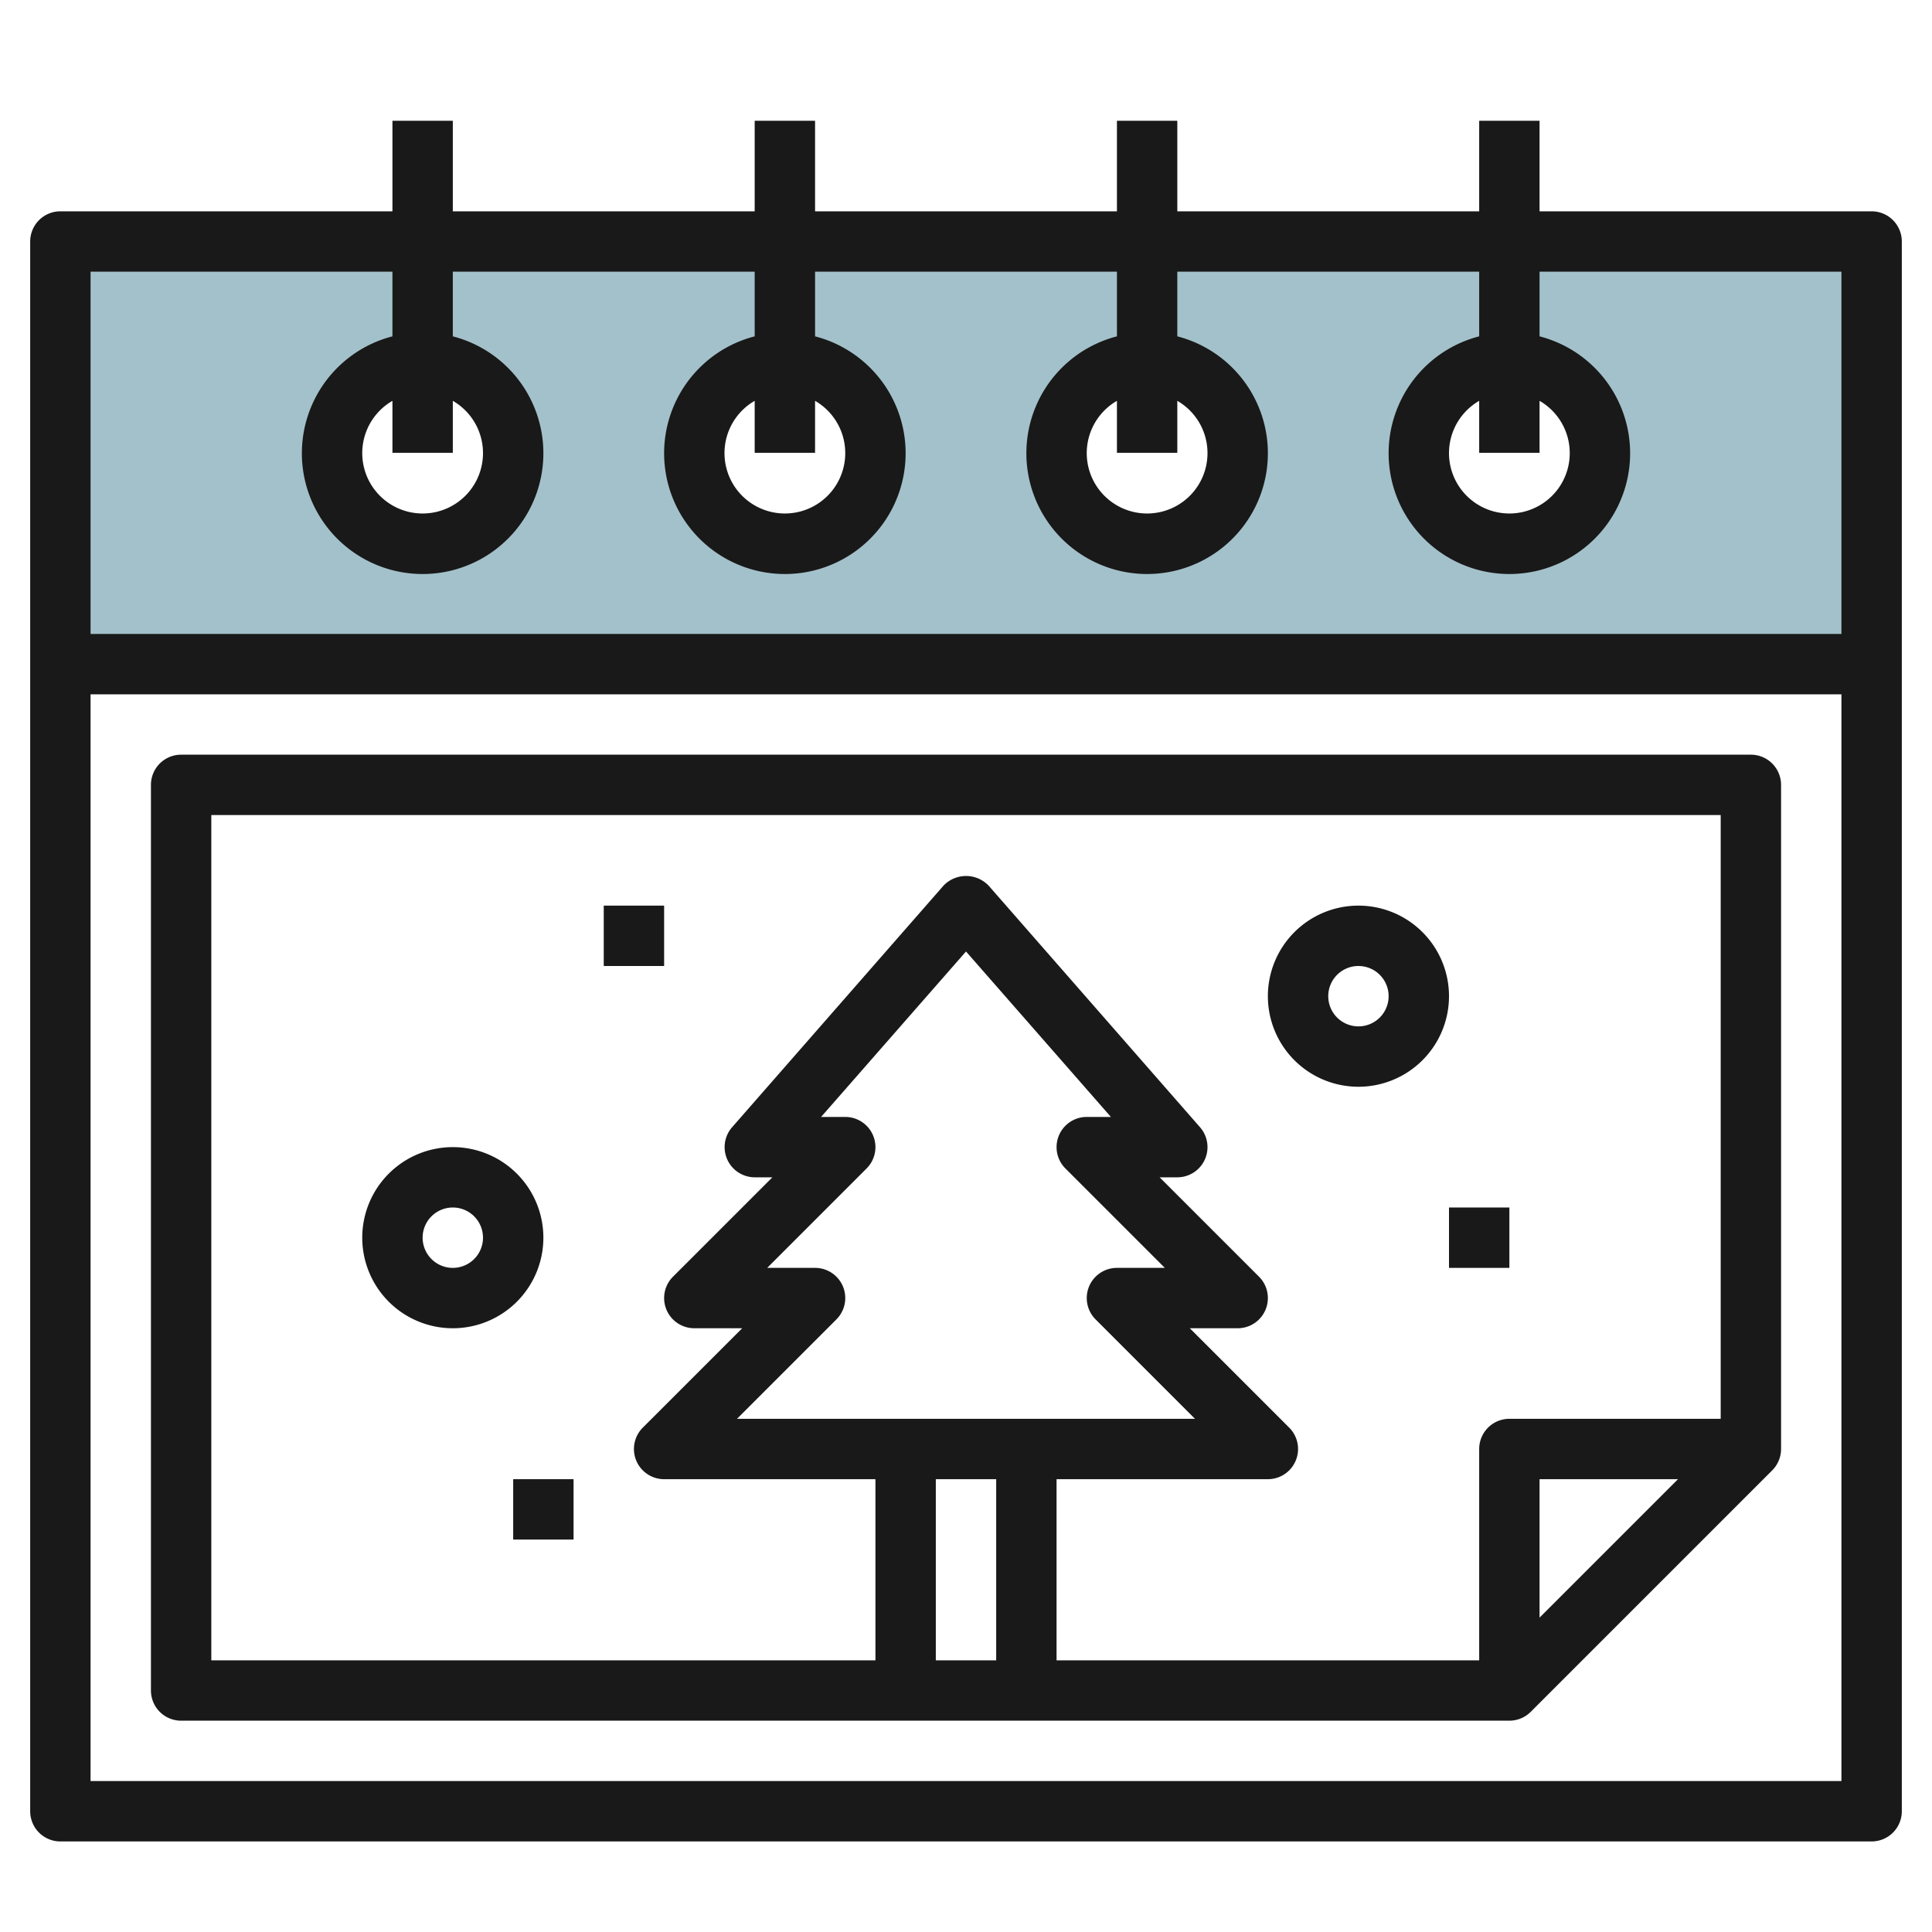
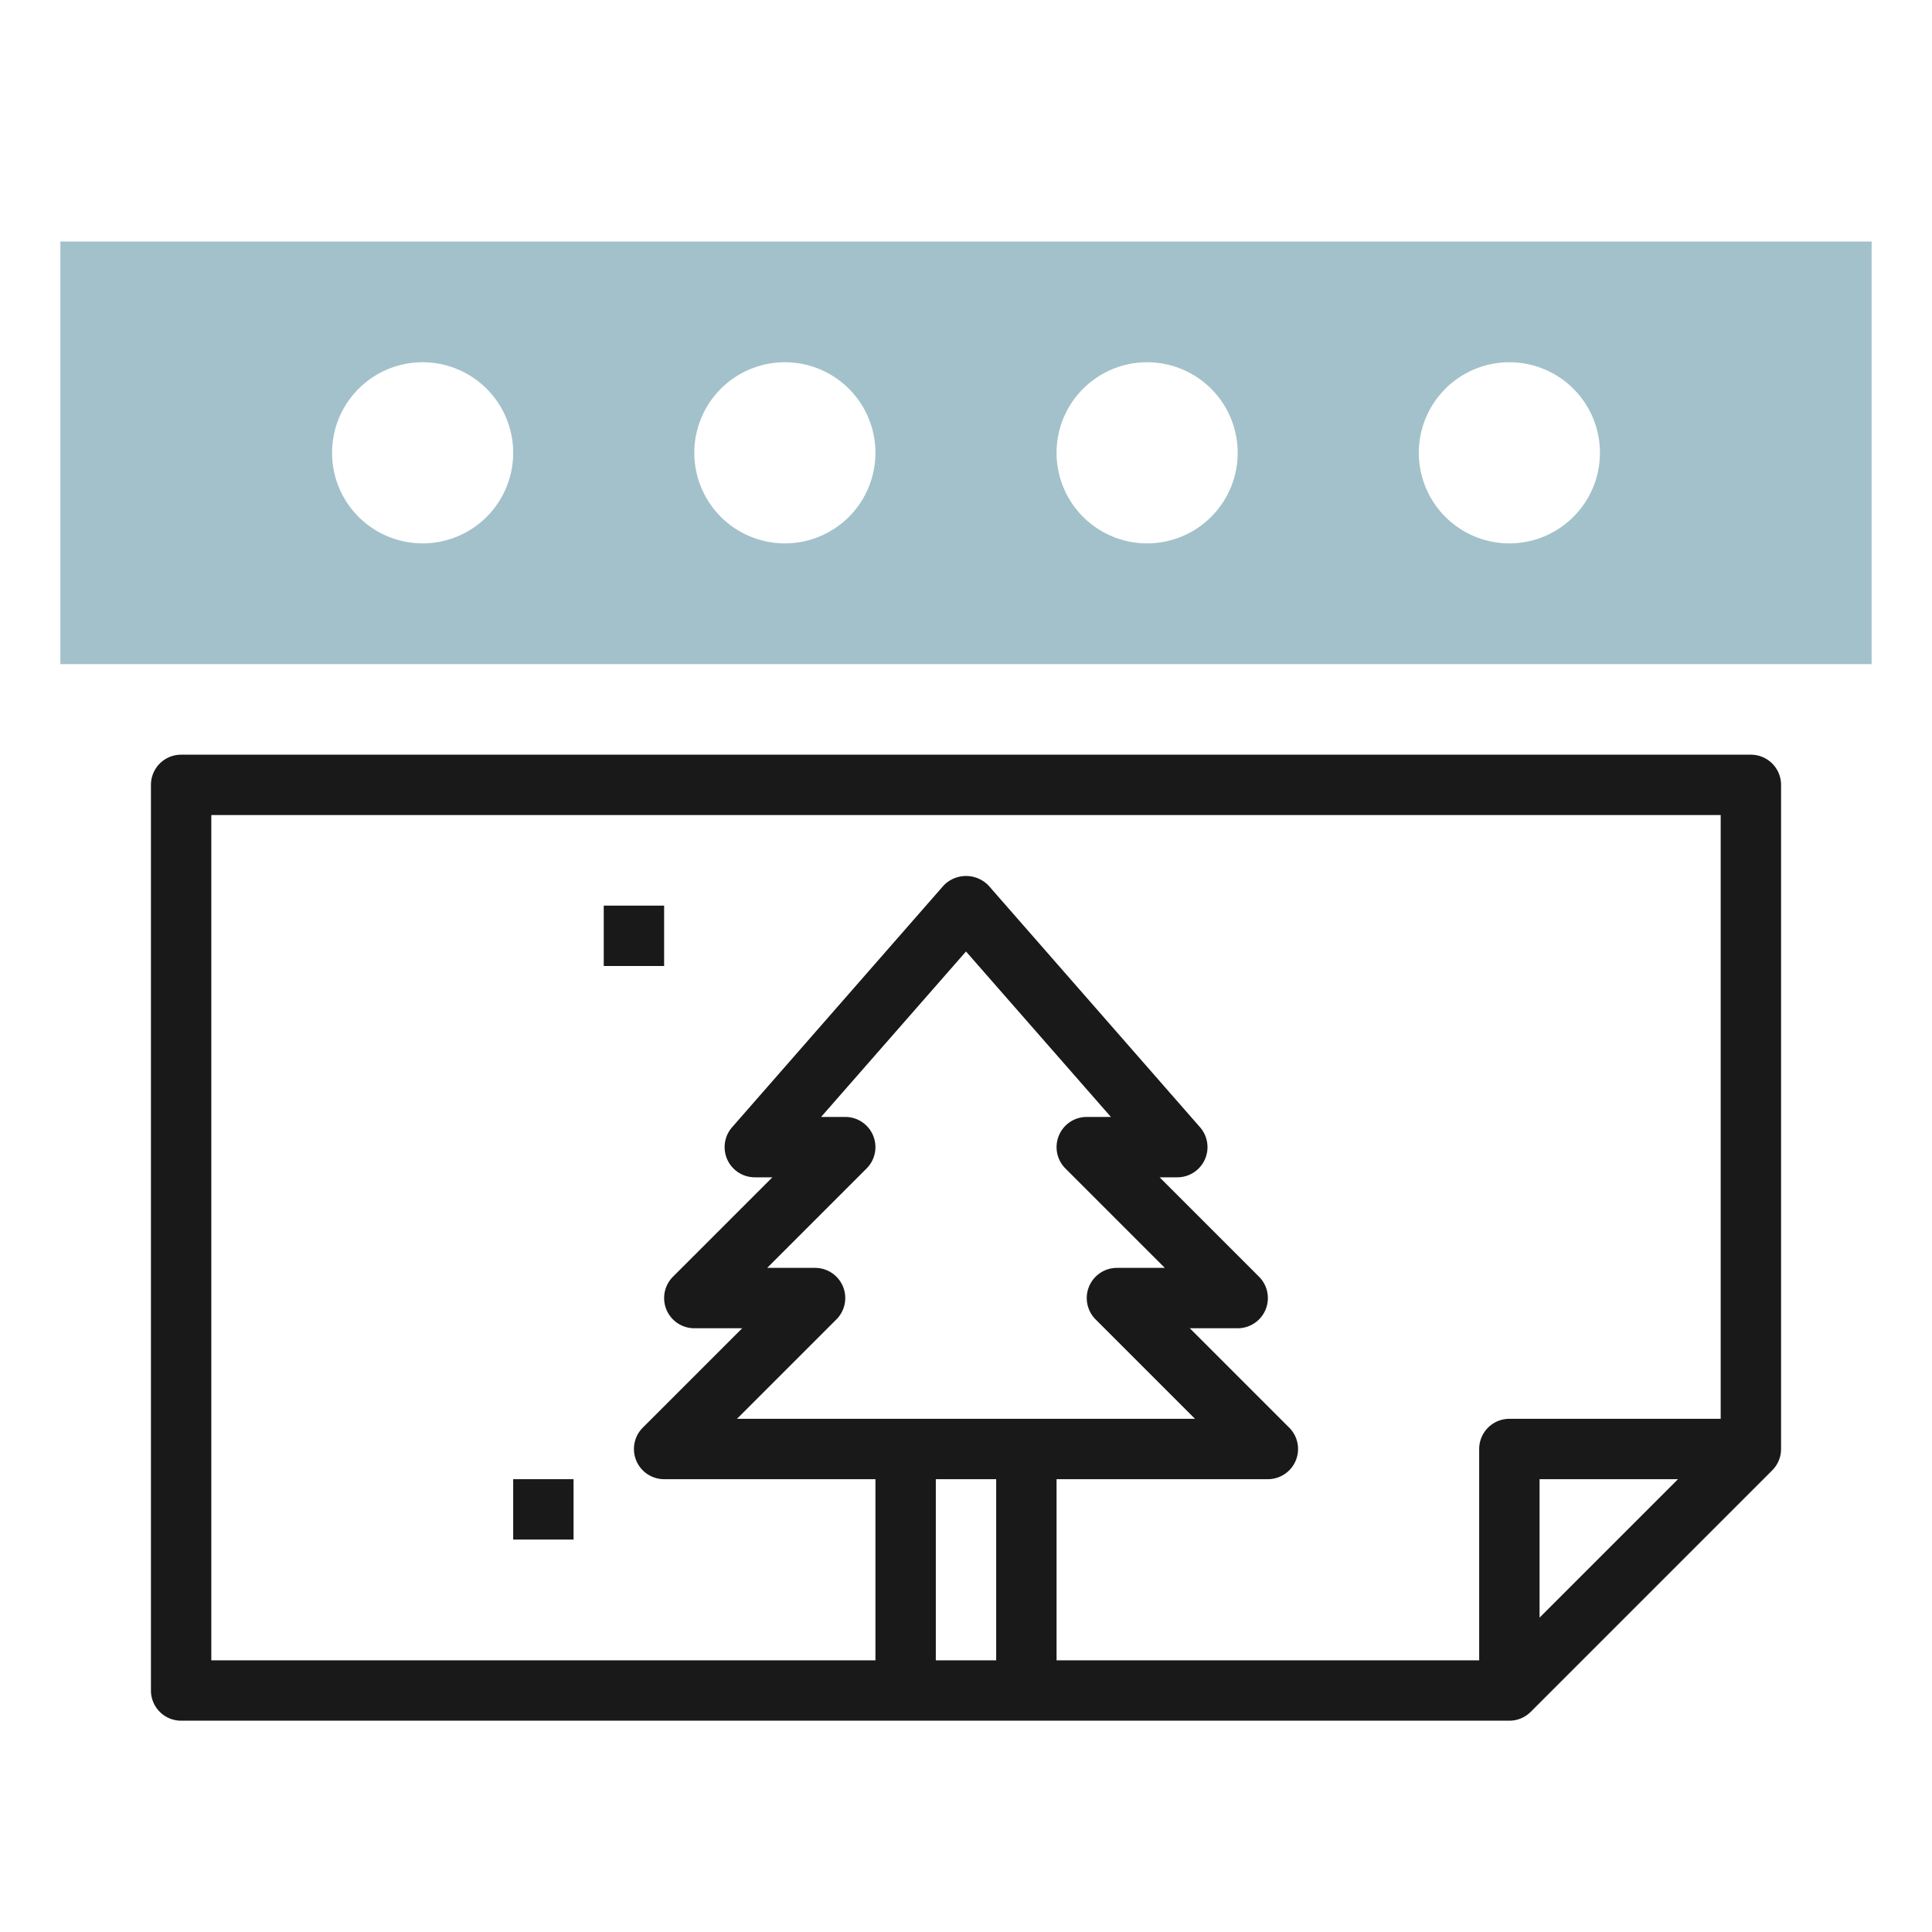
<svg xmlns="http://www.w3.org/2000/svg" id="Layer_3" height="512" viewBox="0 0 64 64" width="512" data-name="Layer 3">
  <path d="m2 8v14h60v-14zm12 10a3 3 0 1 1 3-3 3 3 0 0 1 -3 3zm12 0a3 3 0 1 1 3-3 3 3 0 0 1 -3 3zm12 0a3 3 0 1 1 3-3 3 3 0 0 1 -3 3zm12 0a3 3 0 1 1 3-3 3 3 0 0 1 -3 3z" fill="#a3c1ca" />
  <g fill="#191919">
-     <path d="m62 7h-11v-3h-2v3h-10v-3h-2v3h-10v-3h-2v3h-10v-3h-2v3h-11a1 1 0 0 0 -1 1v52a1 1 0 0 0 1 1h60a1 1 0 0 0 1-1v-52a1 1 0 0 0 -1-1zm-49 2v2.142a4 4 0 1 0 2 0v-2.142h10v2.142a4 4 0 1 0 2 0v-2.142h10v2.142a4 4 0 1 0 2 0v-2.142h10v2.142a4 4 0 1 0 2 0v-2.142h10v12h-58v-12zm2 4.278a2 2 0 1 1 -2 0v1.722h2zm12 0a2 2 0 1 1 -2 0v1.722h2zm12 0a2 2 0 1 1 -2 0v1.722h2zm12 0a2 2 0 1 1 -2 0v1.722h2zm-48 45.722v-36h58v36z" />
    <path d="m58 25h-52a1 1 0 0 0 -1 1v30a1 1 0 0 0 1 1h44a1 1 0 0 0 .707-.293l8-8a1 1 0 0 0 .293-.707v-22a1 1 0 0 0 -1-1zm-51 2h50v20h-7a1 1 0 0 0 -1 1v7h-14v-6h7a1 1 0 0 0 .707-1.707l-3.293-3.293h1.586a1 1 0 0 0 .707-1.707l-3.293-3.293h.586a1 1 0 0 0 .752-1.659l-7-8a1.033 1.033 0 0 0 -1.5 0l-7 8a1 1 0 0 0 .748 1.659h.586l-3.293 3.293a1 1 0 0 0 .707 1.707h1.586l-3.293 3.293a1 1 0 0 0 .707 1.707h7v6h-22zm48.586 22-4.586 4.586v-4.586zm-27.662-6.383a1 1 0 0 0 -.924-.617h-1.586l3.293-3.293a1 1 0 0 0 -.707-1.707h-.8l4.8-5.481 4.8 5.481h-.8a1 1 0 0 0 -.707 1.707l3.293 3.293h-1.586a1 1 0 0 0 -.707 1.707l3.293 3.293h-15.172l3.293-3.293a1 1 0 0 0 .217-1.09zm5.076 6.383v6h-2v-6z" />
-     <path d="m45 36a3 3 0 1 0 -3-3 3 3 0 0 0 3 3zm0-4a1 1 0 1 1 -1 1 1 1 0 0 1 1-1z" />
-     <path d="m18 41a3 3 0 1 0 -3 3 3 3 0 0 0 3-3zm-3 1a1 1 0 1 1 1-1 1 1 0 0 1 -1 1z" />
-     <path d="m48 40h2v2h-2z" />
    <path d="m20 30h2v2h-2z" />
    <path d="m17 49h2v2h-2z" />
  </g>
</svg>